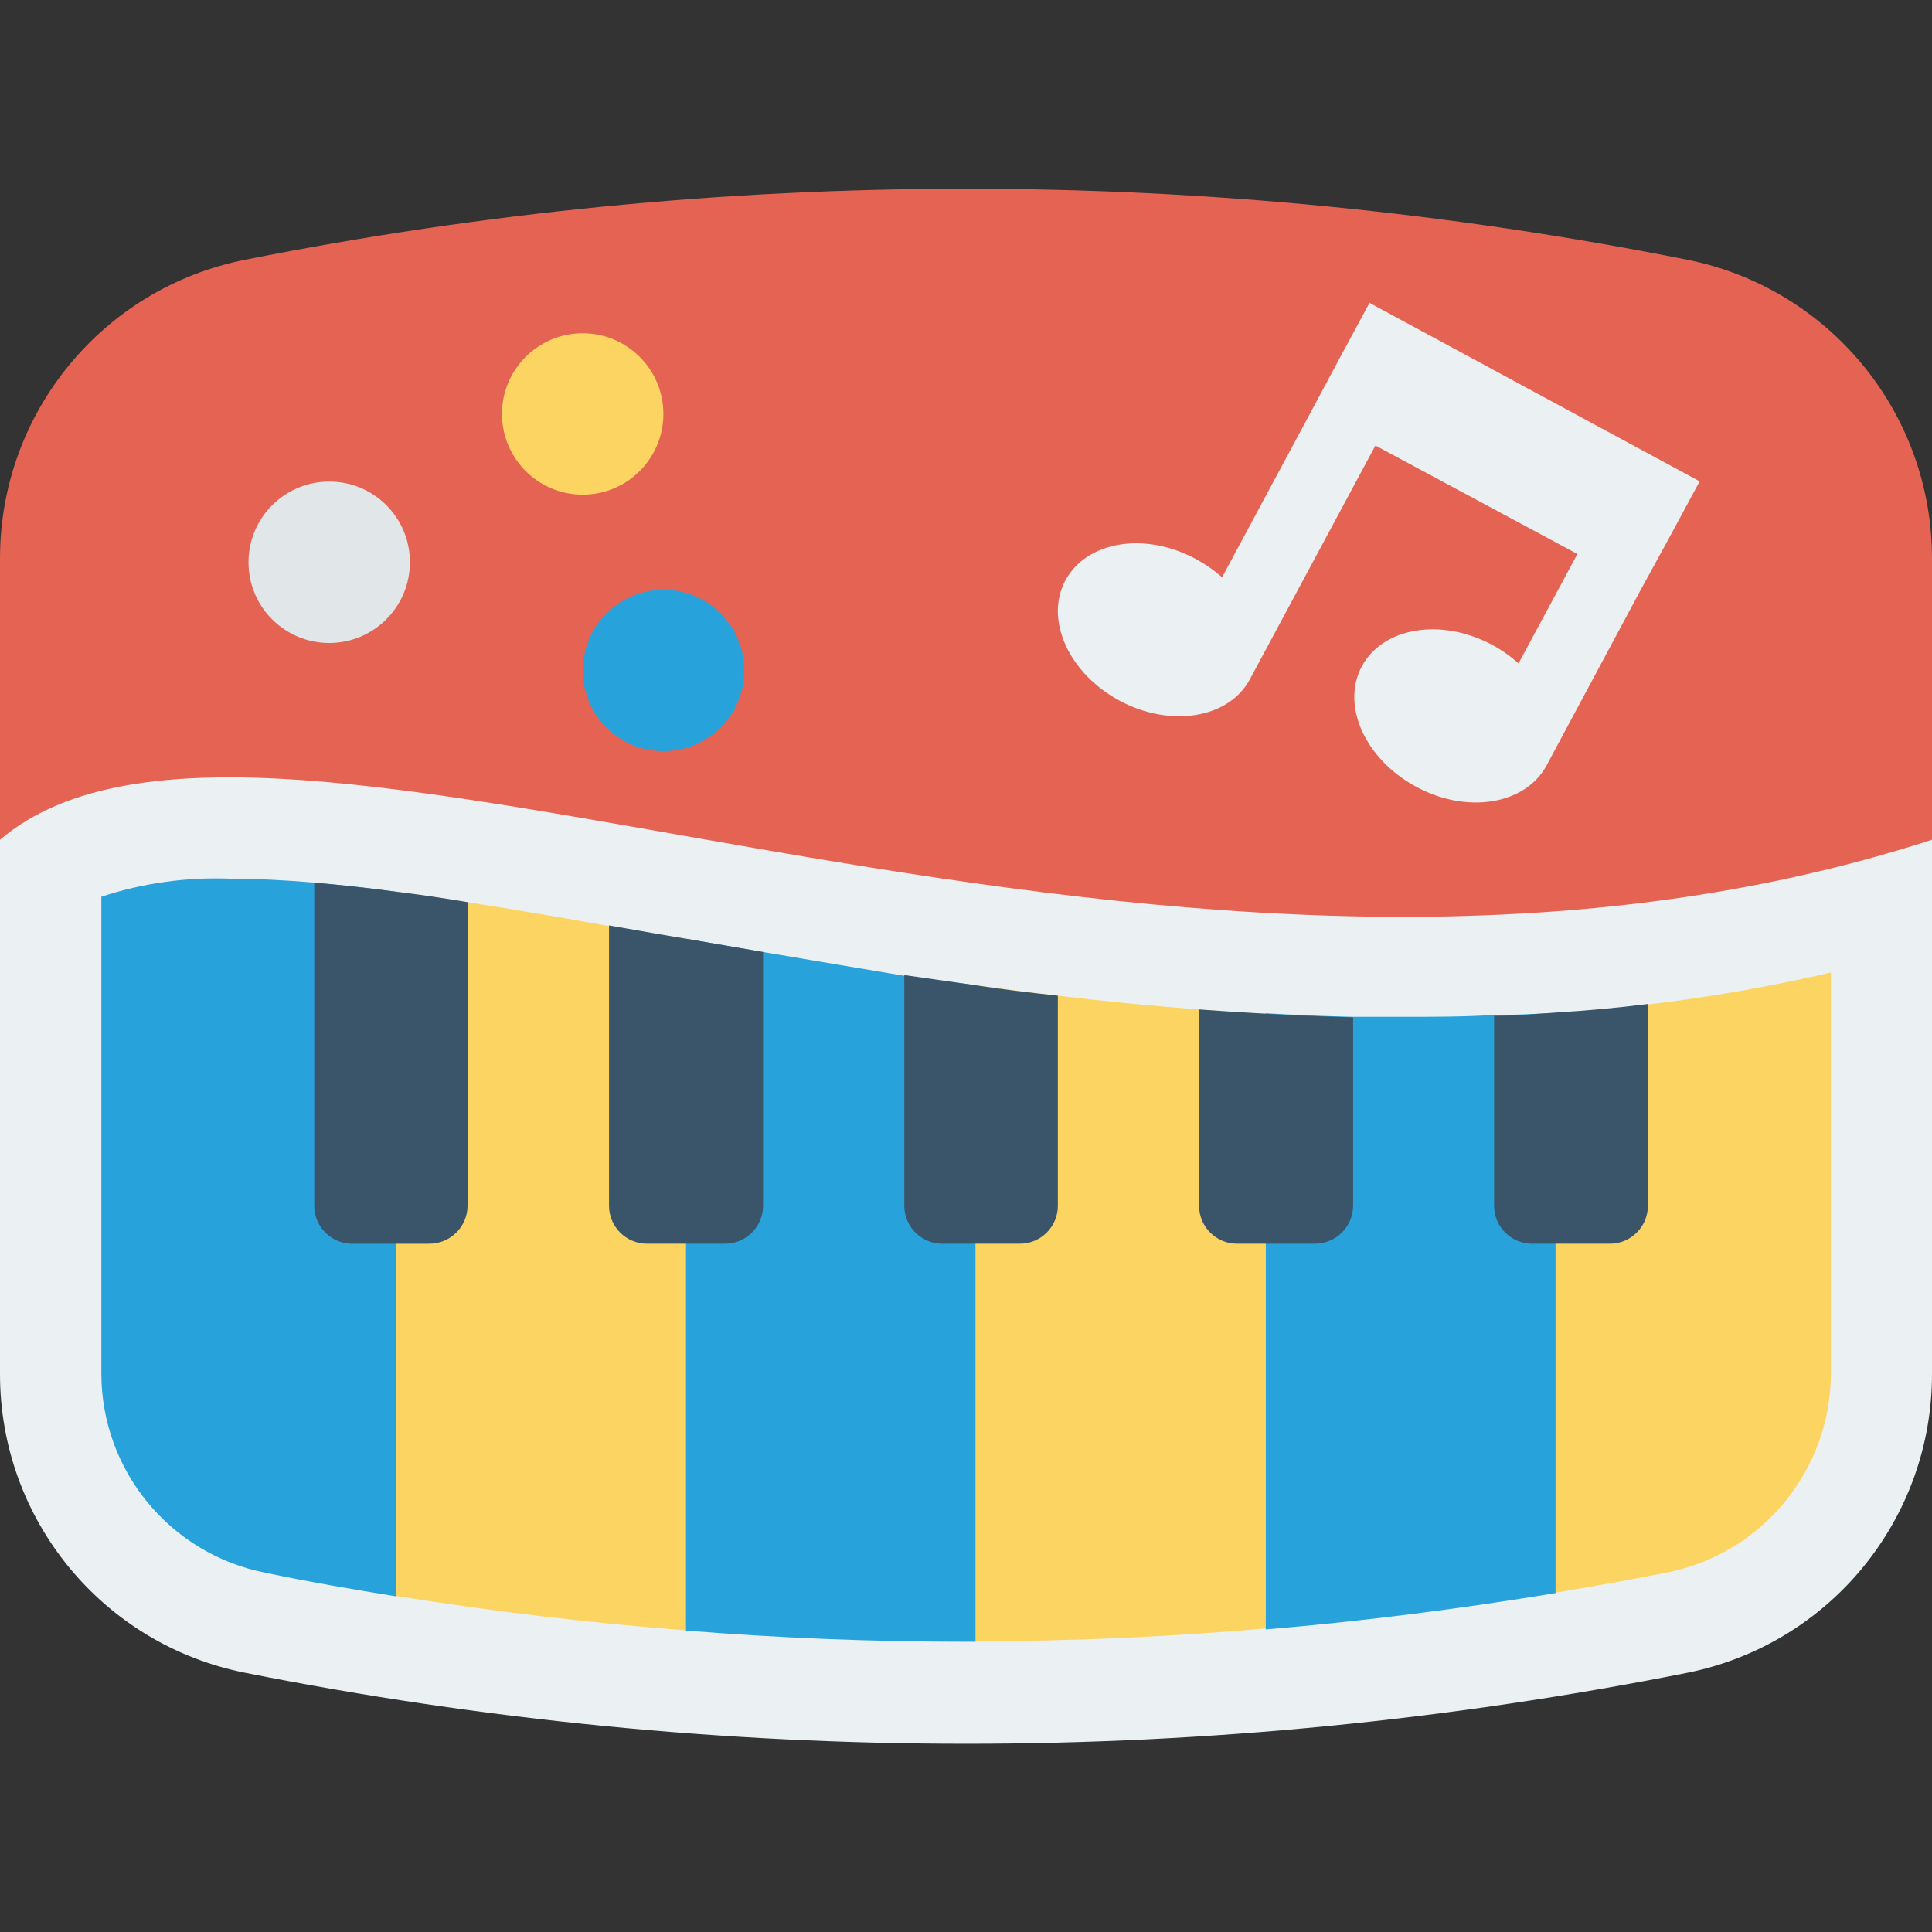
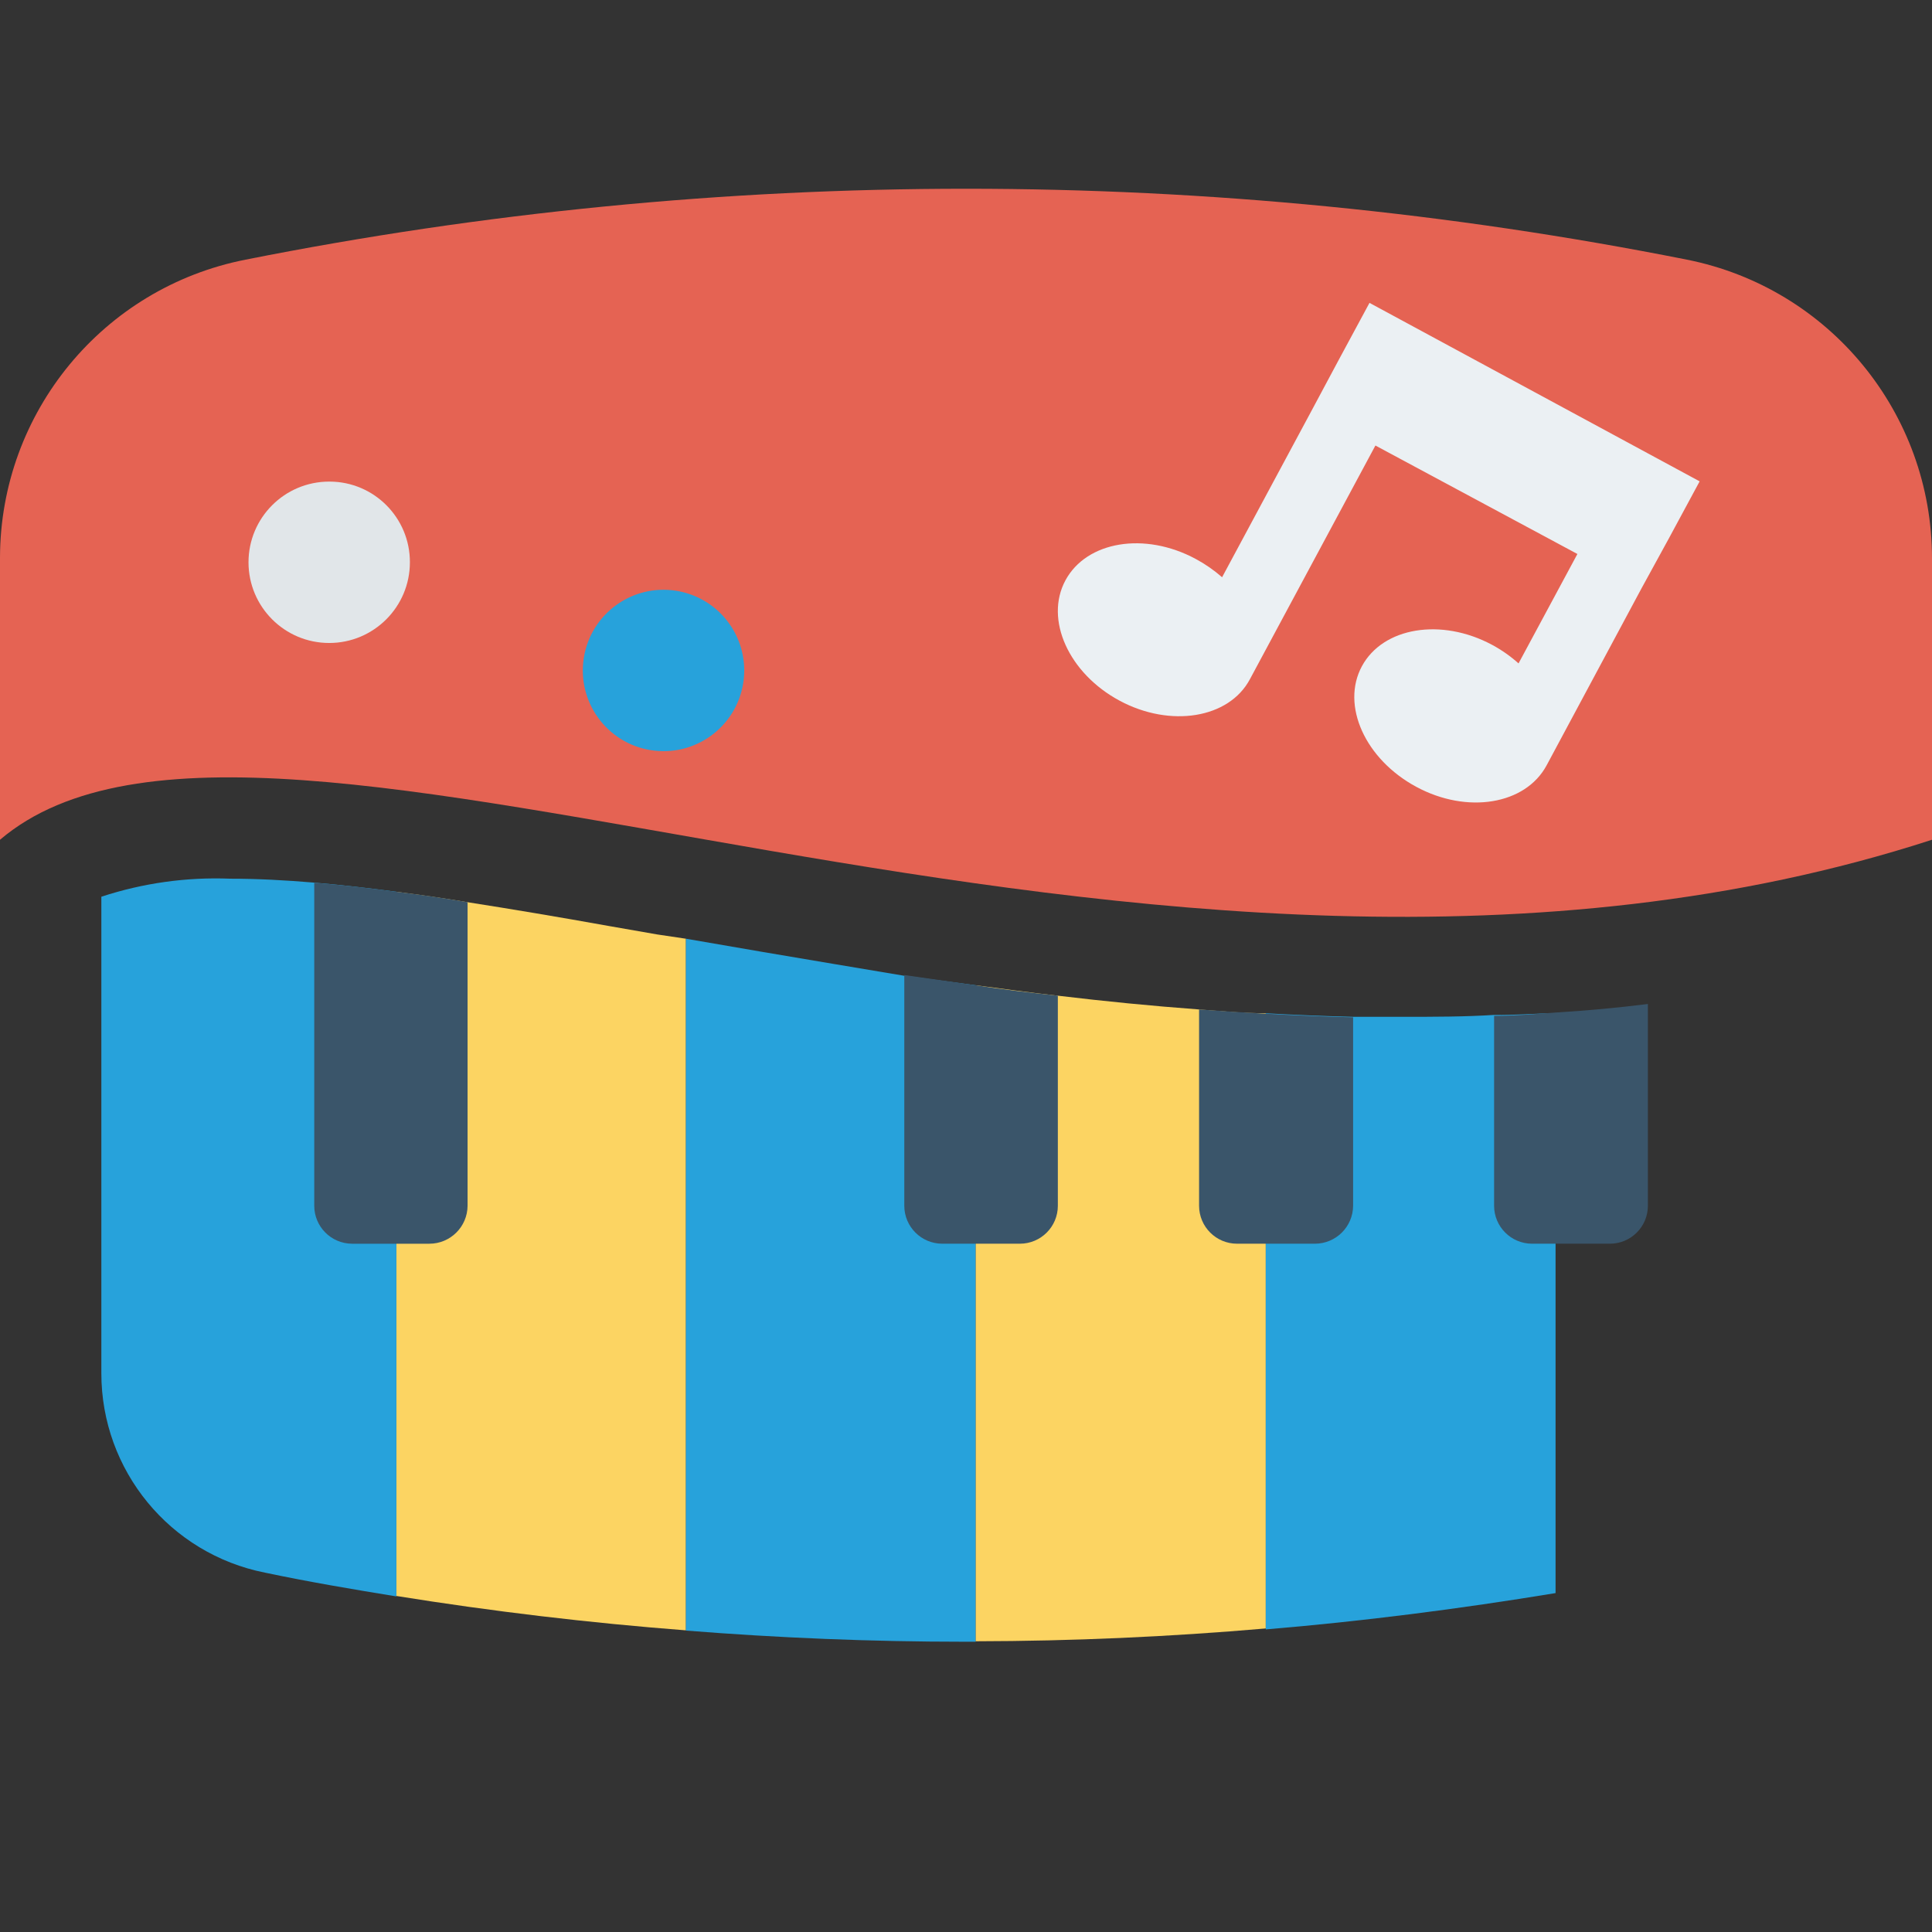
<svg xmlns="http://www.w3.org/2000/svg" id="Layer_1" height="512" viewBox="0 0 150 150" width="512">
  <rect x="0" y="0" width="150" height="150" fill="#333333" stroke="none" />
  <g>
-     <path d="m0 53.478v53.2c-.011 11.294 7.974 21.015 19.054 23.2 36.948 7.343 74.98 7.343 111.929 0 11.089-2.212 19.059-11.966 19.017-23.274v-53.126z" fill="#ebf0f3" />
    <path d="m150 65.198v-21.836c.007-11.28-7.955-20.993-19.017-23.2-36.948-7.343-74.98-7.343-111.929 0-11.053 2.179-19.029 11.86-19.054 23.126v21.91c20.694-17.58 88.747 19.865 150 0z" fill="#e56353" />
    <path d="m53.256 72.882v53.698c-7.506-.577-15.006-1.468-22.5-2.672v-54.674c1.843.24 3.685.498 5.528.811 3.464.541 7.113 1.155 10.946 1.843l3.796.663z" fill="#fcd462" />
    <path d="m30.774 69.234v54.711c-3.391-.553-6.781-1.124-10.19-1.843-7.391-1.461-12.717-7.945-12.715-15.479v-37.002c3.225-1.06 6.614-1.535 10.006-1.4 2.064 0 4.257.111 6.615.313 1.935.165 4.054.405 6.284.7z" fill="#27a2db" />
    <path d="m75.756 76.494v50.97h-.94c-7.15 0-14.355-.295-21.56-.866v-53.716l5.989 1.032c3.557.608 7.224 1.216 10.946 1.843z" fill="#27a2db" />
-     <path d="m142.15 75.499v31.124c-.012 7.519-5.324 13.987-12.697 15.461-2.893.571-5.786 1.087-8.679 1.566v-44.981c2.432-.166 4.81-.387 7.168-.682 4.779-.562 9.522-1.393 14.208-2.488z" fill="#fcd462" />
    <path d="m98.274 78.669v47.764c-7.518.651-15.025.983-22.518.995v-50.934c2.101.276 4.22.571 6.376.811 3.686.442 7.242.792 10.964 1.069 1.714.129 3.427.295 5.178.295z" fill="#fcd462" />
    <path d="m120.774 78.669v45.018c-7.5 1.235-15 2.193-22.5 2.819v-47.837c2.248.129 4.496.221 6.781.276h3.87c2.414 0 4.773 0 7.076-.147 1.603.036 3.225-.129 4.773-.129z" fill="#27a2db" />
    <g fill="#3a556a">
      <path d="m36.302 70.045v23.569c-.01 1.631-1.335 2.948-2.967 2.948h-6.007c-1.621-.01-2.93-1.327-2.93-2.948v-25.08c2.027.166 4.146.405 6.357.7 1.862.221 3.704.497 5.547.811z" />
-       <path d="m59.244 73.914v19.699c0 1.628-1.32 2.948-2.948 2.948h-6.063c-1.628 0-2.948-1.32-2.948-2.948v-21.763l3.796.663 2.174.369z" />
      <path d="m82.131 77.305v16.308c0 1.628-1.32 2.948-2.948 2.948h-6.026c-1.628 0-2.948-1.32-2.948-2.948v-17.911l5.528.792c2.119.332 4.238.571 6.394.811z" />
      <path d="m105.055 78.982v14.631c-.01 1.631-1.335 2.948-2.967 2.948h-6.044c-1.628 0-2.948-1.32-2.948-2.948v-15.24c1.714.129 3.428.24 5.178.332 2.248.129 4.496.222 6.781.277z" />
      <path d="m127.942 77.95v15.663c0 1.628-1.32 2.948-2.948 2.948h-6.063c-1.621-.01-2.93-1.327-2.93-2.948v-14.742c1.603 0 3.206-.147 4.773-.258 2.432-.147 4.809-.368 7.168-.663z" />
    </g>
    <path d="m106.327 23.515-2.396 4.441-2.119 3.962-6.929 12.899c-.625-.549-1.312-1.026-2.045-1.419-3.962-2.138-8.477-1.382-10.117 1.658s.258 7.224 4.201 9.343 8.495 1.382 10.117-1.658l9.748-18.151 15.682 8.421-4.57 8.495c-.623-.558-1.309-1.04-2.045-1.437-3.943-2.119-8.477-1.382-10.117 1.658-1.64 3.041.258 7.224 4.22 9.361 3.962 2.138 8.477 1.382 10.117-1.658l7.371-13.747 2.119-3.87 2.396-4.441z" fill="#ebf0f3" />
    <path d="m25.559 37.391c-3.46 0-6.265 2.805-6.265 6.265s2.805 6.265 6.265 6.265 6.265-2.805 6.265-6.265c.01-3.45-2.778-6.255-6.228-6.265-.012 0-.025 0-.037 0z" fill="#e1e6e9" />
-     <path d="m45.258 25.874c-3.46-.01-6.274 2.787-6.284 6.247s2.787 6.274 6.247 6.284 6.274-2.787 6.284-6.247c0-.006 0-.012 0-.018 0-3.454-2.794-6.256-6.247-6.266z" fill="#fcd462" />
    <path d="m52.5 45.868c-3.417-.543-6.628 1.786-7.172 5.204-.543 3.417 1.786 6.628 5.204 7.171 3.417.543 6.628-1.786 7.172-5.204.106-.667.104-1.346-.007-2.012-.443-2.658-2.535-4.736-5.197-5.159z" fill="#27a2db" />
  </g>
</svg>